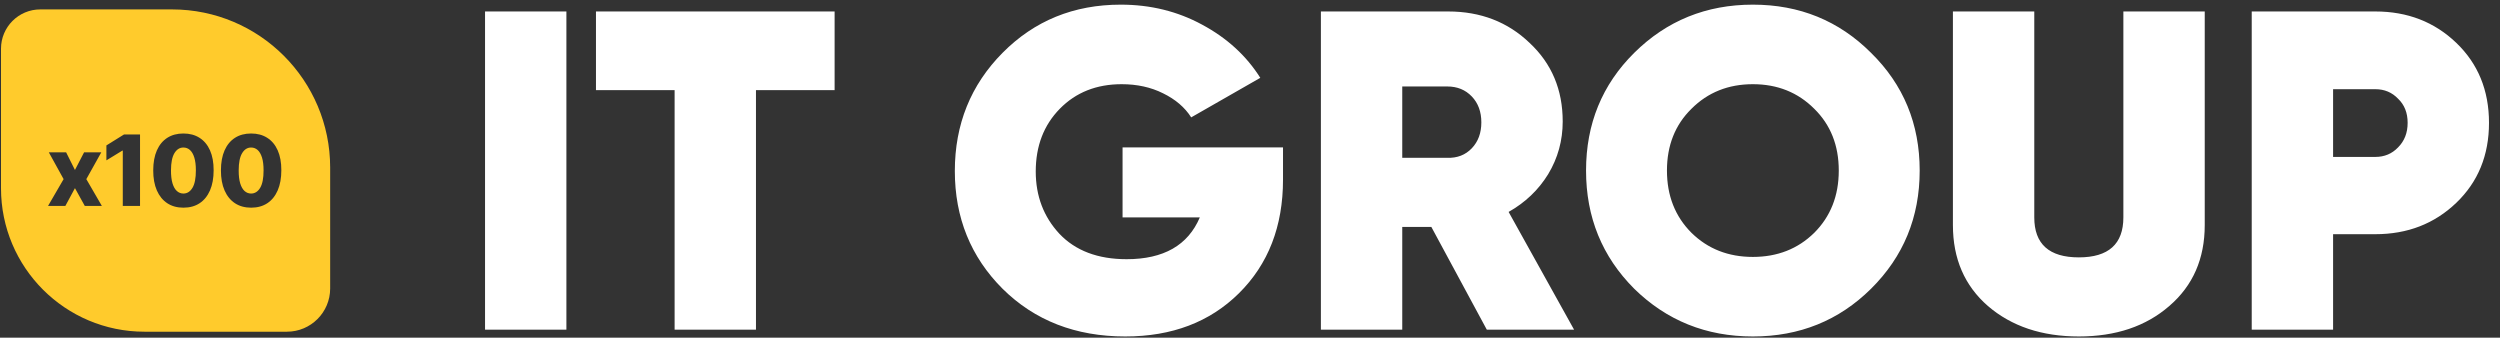
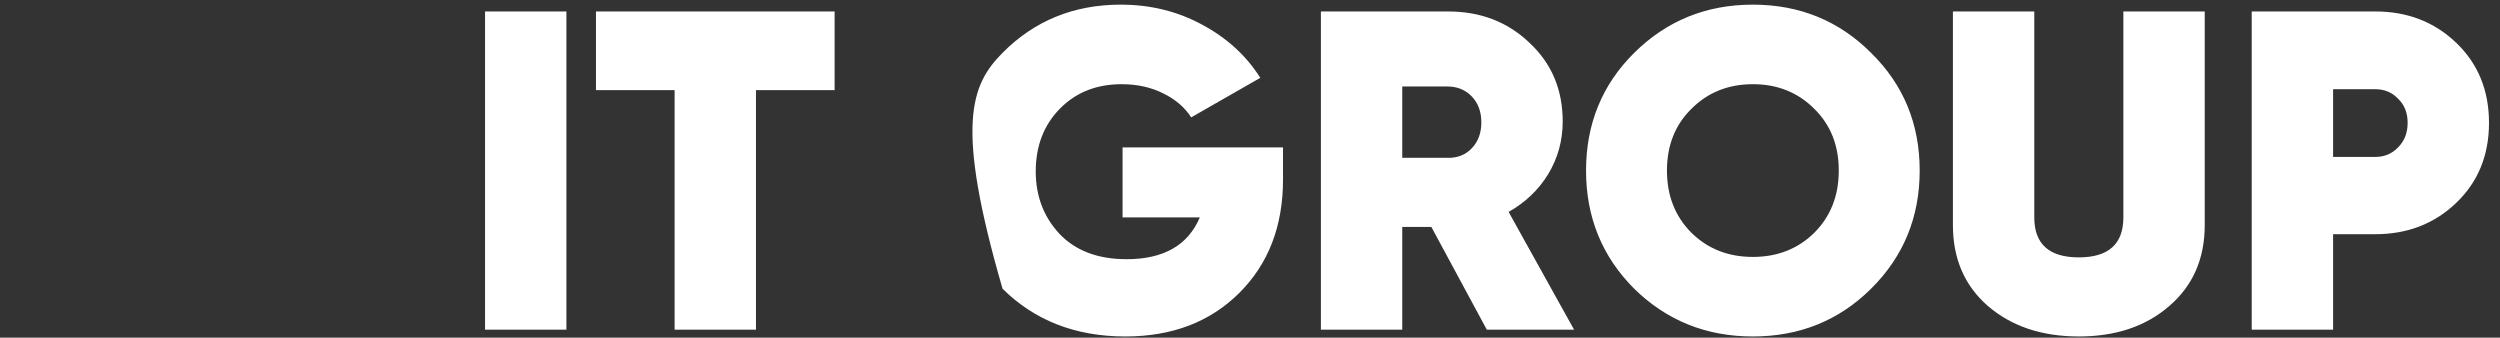
<svg xmlns="http://www.w3.org/2000/svg" width="385" height="52" viewBox="0 0 385 52" fill="none">
  <rect x="0" y="0" width="385" height="52" fill="#333333" stroke="none" />
-   <path fill-rule="evenodd" clip-rule="evenodd" d="M6.207 1.449C2.864 1.449 0.154 4.159 0.154 7.502L0.154 28.989C0.154 41.191 10.045 51.082 22.247 51.082H44.188C47.865 51.082 50.846 48.101 50.846 44.424V25.812C50.846 12.357 39.938 1.449 26.484 1.449L6.207 1.449ZM11.543 26.178L10.183 23.459H7.518L9.796 27.586L7.4 31.713H10.065L11.543 28.973L13.058 31.713H15.686L13.294 27.586L15.6 23.459H12.95L11.543 26.178ZM21.564 31.713V20.708H19.097L16.384 22.395V24.695L18.845 23.191H18.909V31.713H21.564ZM25.763 31.299C26.458 31.754 27.285 31.982 28.245 31.982C29.209 31.982 30.037 31.756 30.728 31.305C31.423 30.85 31.959 30.192 32.335 29.332C32.711 28.473 32.899 27.438 32.899 26.227C32.903 25.023 32.716 23.998 32.34 23.153C31.964 22.308 31.427 21.665 30.728 21.224C30.033 20.78 29.206 20.558 28.245 20.558C27.285 20.558 26.458 20.78 25.763 21.224C25.071 21.665 24.538 22.308 24.162 23.153C23.789 23.995 23.601 25.019 23.597 26.227C23.594 27.434 23.78 28.467 24.156 29.327C24.532 30.183 25.068 30.841 25.763 31.299ZM29.637 28.93C29.282 29.513 28.819 29.805 28.245 29.805C27.866 29.805 27.531 29.676 27.241 29.419C26.95 29.157 26.725 28.761 26.564 28.231C26.406 27.701 26.329 27.033 26.332 26.227C26.336 25.037 26.513 24.156 26.864 23.583C27.215 23.006 27.676 22.718 28.245 22.718C28.629 22.718 28.964 22.845 29.25 23.099C29.537 23.354 29.761 23.741 29.922 24.26C30.083 24.776 30.164 25.431 30.164 26.227C30.167 27.441 29.992 28.342 29.637 28.93ZM36.188 31.299C36.883 31.754 37.711 31.982 38.671 31.982C39.635 31.982 40.462 31.756 41.154 31.305C41.849 30.85 42.384 30.192 42.76 29.332C43.136 28.473 43.325 27.438 43.325 26.227C43.328 25.023 43.142 23.998 42.766 23.153C42.39 22.308 41.852 21.665 41.154 21.224C40.459 20.78 39.631 20.558 38.671 20.558C37.711 20.558 36.883 20.78 36.188 21.224C35.497 21.665 34.963 22.308 34.587 23.153C34.215 23.995 34.026 25.019 34.023 26.227C34.019 27.434 34.206 28.467 34.582 29.327C34.958 30.183 35.493 30.841 36.188 31.299ZM40.063 28.93C39.708 29.513 39.244 29.805 38.671 29.805C38.291 29.805 37.956 29.676 37.666 29.419C37.376 29.157 37.15 28.761 36.989 28.231C36.831 27.701 36.755 27.033 36.758 26.227C36.762 25.037 36.939 24.156 37.29 23.583C37.641 23.006 38.102 22.718 38.671 22.718C39.054 22.718 39.389 22.845 39.676 23.099C39.962 23.354 40.186 23.741 40.348 24.26C40.509 24.776 40.589 25.431 40.589 26.227C40.593 27.441 40.417 28.342 40.063 28.93Z" fill="#FFCB2C" />
-   <path d="M74.696 1.766H87.226V50.766H74.696V1.766ZM128.53 1.766V13.876H116.42V50.766H103.89V13.876H91.78V1.766H128.53ZM197.584 22.696V27.666C197.584 34.852 195.321 40.686 190.794 45.166C186.314 49.599 180.481 51.816 173.294 51.816C165.641 51.816 159.341 49.366 154.394 44.466C149.494 39.566 147.044 33.522 147.044 26.336C147.044 19.149 149.494 13.082 154.394 8.136C159.294 3.189 165.361 0.716 172.594 0.716C177.168 0.716 181.344 1.742 185.124 3.796C188.951 5.849 191.938 8.579 194.084 11.986L183.444 18.076C182.464 16.536 181.018 15.299 179.104 14.366C177.238 13.432 175.114 12.966 172.734 12.966C168.861 12.966 165.688 14.226 163.214 16.746C160.741 19.266 159.504 22.486 159.504 26.406C159.504 30.186 160.718 33.382 163.144 35.996C165.618 38.609 169.071 39.916 173.504 39.916C179.198 39.916 182.954 37.769 184.774 33.476H172.874V22.696H197.584ZM228.967 50.766L220.427 34.946H215.947V50.766H203.417V1.766H223.017C228.01 1.766 232.187 3.376 235.547 6.596C238.953 9.769 240.657 13.806 240.657 18.706C240.657 21.646 239.91 24.352 238.417 26.826C236.923 29.252 234.893 31.189 232.327 32.636L242.407 50.766H228.967ZM215.947 13.316V24.306H222.877C224.417 24.352 225.677 23.862 226.657 22.836C227.637 21.809 228.127 20.479 228.127 18.846C228.127 17.212 227.637 15.882 226.657 14.856C225.677 13.829 224.417 13.316 222.877 13.316H215.947ZM288.141 44.466C283.195 49.366 277.128 51.816 269.941 51.816C262.755 51.816 256.665 49.366 251.671 44.466C246.725 39.519 244.251 33.452 244.251 26.266C244.251 19.079 246.725 13.036 251.671 8.136C256.665 3.189 262.755 0.716 269.941 0.716C277.128 0.716 283.195 3.189 288.141 8.136C293.135 13.036 295.631 19.079 295.631 26.266C295.631 33.452 293.135 39.519 288.141 44.466ZM260.491 35.856C263.011 38.329 266.161 39.566 269.941 39.566C273.721 39.566 276.871 38.329 279.391 35.856C281.911 33.336 283.171 30.139 283.171 26.266C283.171 22.392 281.911 19.219 279.391 16.746C276.871 14.226 273.721 12.966 269.941 12.966C266.161 12.966 263.011 14.226 260.491 16.746C257.971 19.219 256.711 22.392 256.711 26.266C256.711 30.139 257.971 33.336 260.491 35.856ZM334.069 47.126C330.476 50.252 325.832 51.816 320.139 51.816C314.446 51.816 309.779 50.252 306.139 47.126C302.546 43.999 300.749 39.846 300.749 34.666V1.766H313.279V33.476C313.279 37.582 315.566 39.636 320.139 39.636C324.712 39.636 326.999 37.582 326.999 33.476V1.766H339.529V34.666C339.529 39.846 337.709 43.999 334.069 47.126ZM365.806 1.766C370.753 1.766 374.906 3.376 378.266 6.596C381.626 9.816 383.306 13.922 383.306 18.916C383.306 23.909 381.626 28.016 378.266 31.236C374.906 34.456 370.753 36.066 365.806 36.066H359.296V50.766H346.766V1.766H365.806ZM365.806 24.166C367.206 24.166 368.373 23.676 369.306 22.696C370.286 21.716 370.776 20.456 370.776 18.916C370.776 17.376 370.286 16.139 369.306 15.206C368.373 14.226 367.206 13.736 365.806 13.736H359.296V24.166H365.806Z" fill="white" />
+   <path d="M74.696 1.766H87.226V50.766H74.696V1.766ZM128.53 1.766V13.876H116.42V50.766H103.89V13.876H91.78V1.766H128.53ZM197.584 22.696V27.666C197.584 34.852 195.321 40.686 190.794 45.166C186.314 49.599 180.481 51.816 173.294 51.816C165.641 51.816 159.341 49.366 154.394 44.466C147.044 19.149 149.494 13.082 154.394 8.136C159.294 3.189 165.361 0.716 172.594 0.716C177.168 0.716 181.344 1.742 185.124 3.796C188.951 5.849 191.938 8.579 194.084 11.986L183.444 18.076C182.464 16.536 181.018 15.299 179.104 14.366C177.238 13.432 175.114 12.966 172.734 12.966C168.861 12.966 165.688 14.226 163.214 16.746C160.741 19.266 159.504 22.486 159.504 26.406C159.504 30.186 160.718 33.382 163.144 35.996C165.618 38.609 169.071 39.916 173.504 39.916C179.198 39.916 182.954 37.769 184.774 33.476H172.874V22.696H197.584ZM228.967 50.766L220.427 34.946H215.947V50.766H203.417V1.766H223.017C228.01 1.766 232.187 3.376 235.547 6.596C238.953 9.769 240.657 13.806 240.657 18.706C240.657 21.646 239.91 24.352 238.417 26.826C236.923 29.252 234.893 31.189 232.327 32.636L242.407 50.766H228.967ZM215.947 13.316V24.306H222.877C224.417 24.352 225.677 23.862 226.657 22.836C227.637 21.809 228.127 20.479 228.127 18.846C228.127 17.212 227.637 15.882 226.657 14.856C225.677 13.829 224.417 13.316 222.877 13.316H215.947ZM288.141 44.466C283.195 49.366 277.128 51.816 269.941 51.816C262.755 51.816 256.665 49.366 251.671 44.466C246.725 39.519 244.251 33.452 244.251 26.266C244.251 19.079 246.725 13.036 251.671 8.136C256.665 3.189 262.755 0.716 269.941 0.716C277.128 0.716 283.195 3.189 288.141 8.136C293.135 13.036 295.631 19.079 295.631 26.266C295.631 33.452 293.135 39.519 288.141 44.466ZM260.491 35.856C263.011 38.329 266.161 39.566 269.941 39.566C273.721 39.566 276.871 38.329 279.391 35.856C281.911 33.336 283.171 30.139 283.171 26.266C283.171 22.392 281.911 19.219 279.391 16.746C276.871 14.226 273.721 12.966 269.941 12.966C266.161 12.966 263.011 14.226 260.491 16.746C257.971 19.219 256.711 22.392 256.711 26.266C256.711 30.139 257.971 33.336 260.491 35.856ZM334.069 47.126C330.476 50.252 325.832 51.816 320.139 51.816C314.446 51.816 309.779 50.252 306.139 47.126C302.546 43.999 300.749 39.846 300.749 34.666V1.766H313.279V33.476C313.279 37.582 315.566 39.636 320.139 39.636C324.712 39.636 326.999 37.582 326.999 33.476V1.766H339.529V34.666C339.529 39.846 337.709 43.999 334.069 47.126ZM365.806 1.766C370.753 1.766 374.906 3.376 378.266 6.596C381.626 9.816 383.306 13.922 383.306 18.916C383.306 23.909 381.626 28.016 378.266 31.236C374.906 34.456 370.753 36.066 365.806 36.066H359.296V50.766H346.766V1.766H365.806ZM365.806 24.166C367.206 24.166 368.373 23.676 369.306 22.696C370.286 21.716 370.776 20.456 370.776 18.916C370.776 17.376 370.286 16.139 369.306 15.206C368.373 14.226 367.206 13.736 365.806 13.736H359.296V24.166H365.806Z" fill="white" />
</svg>